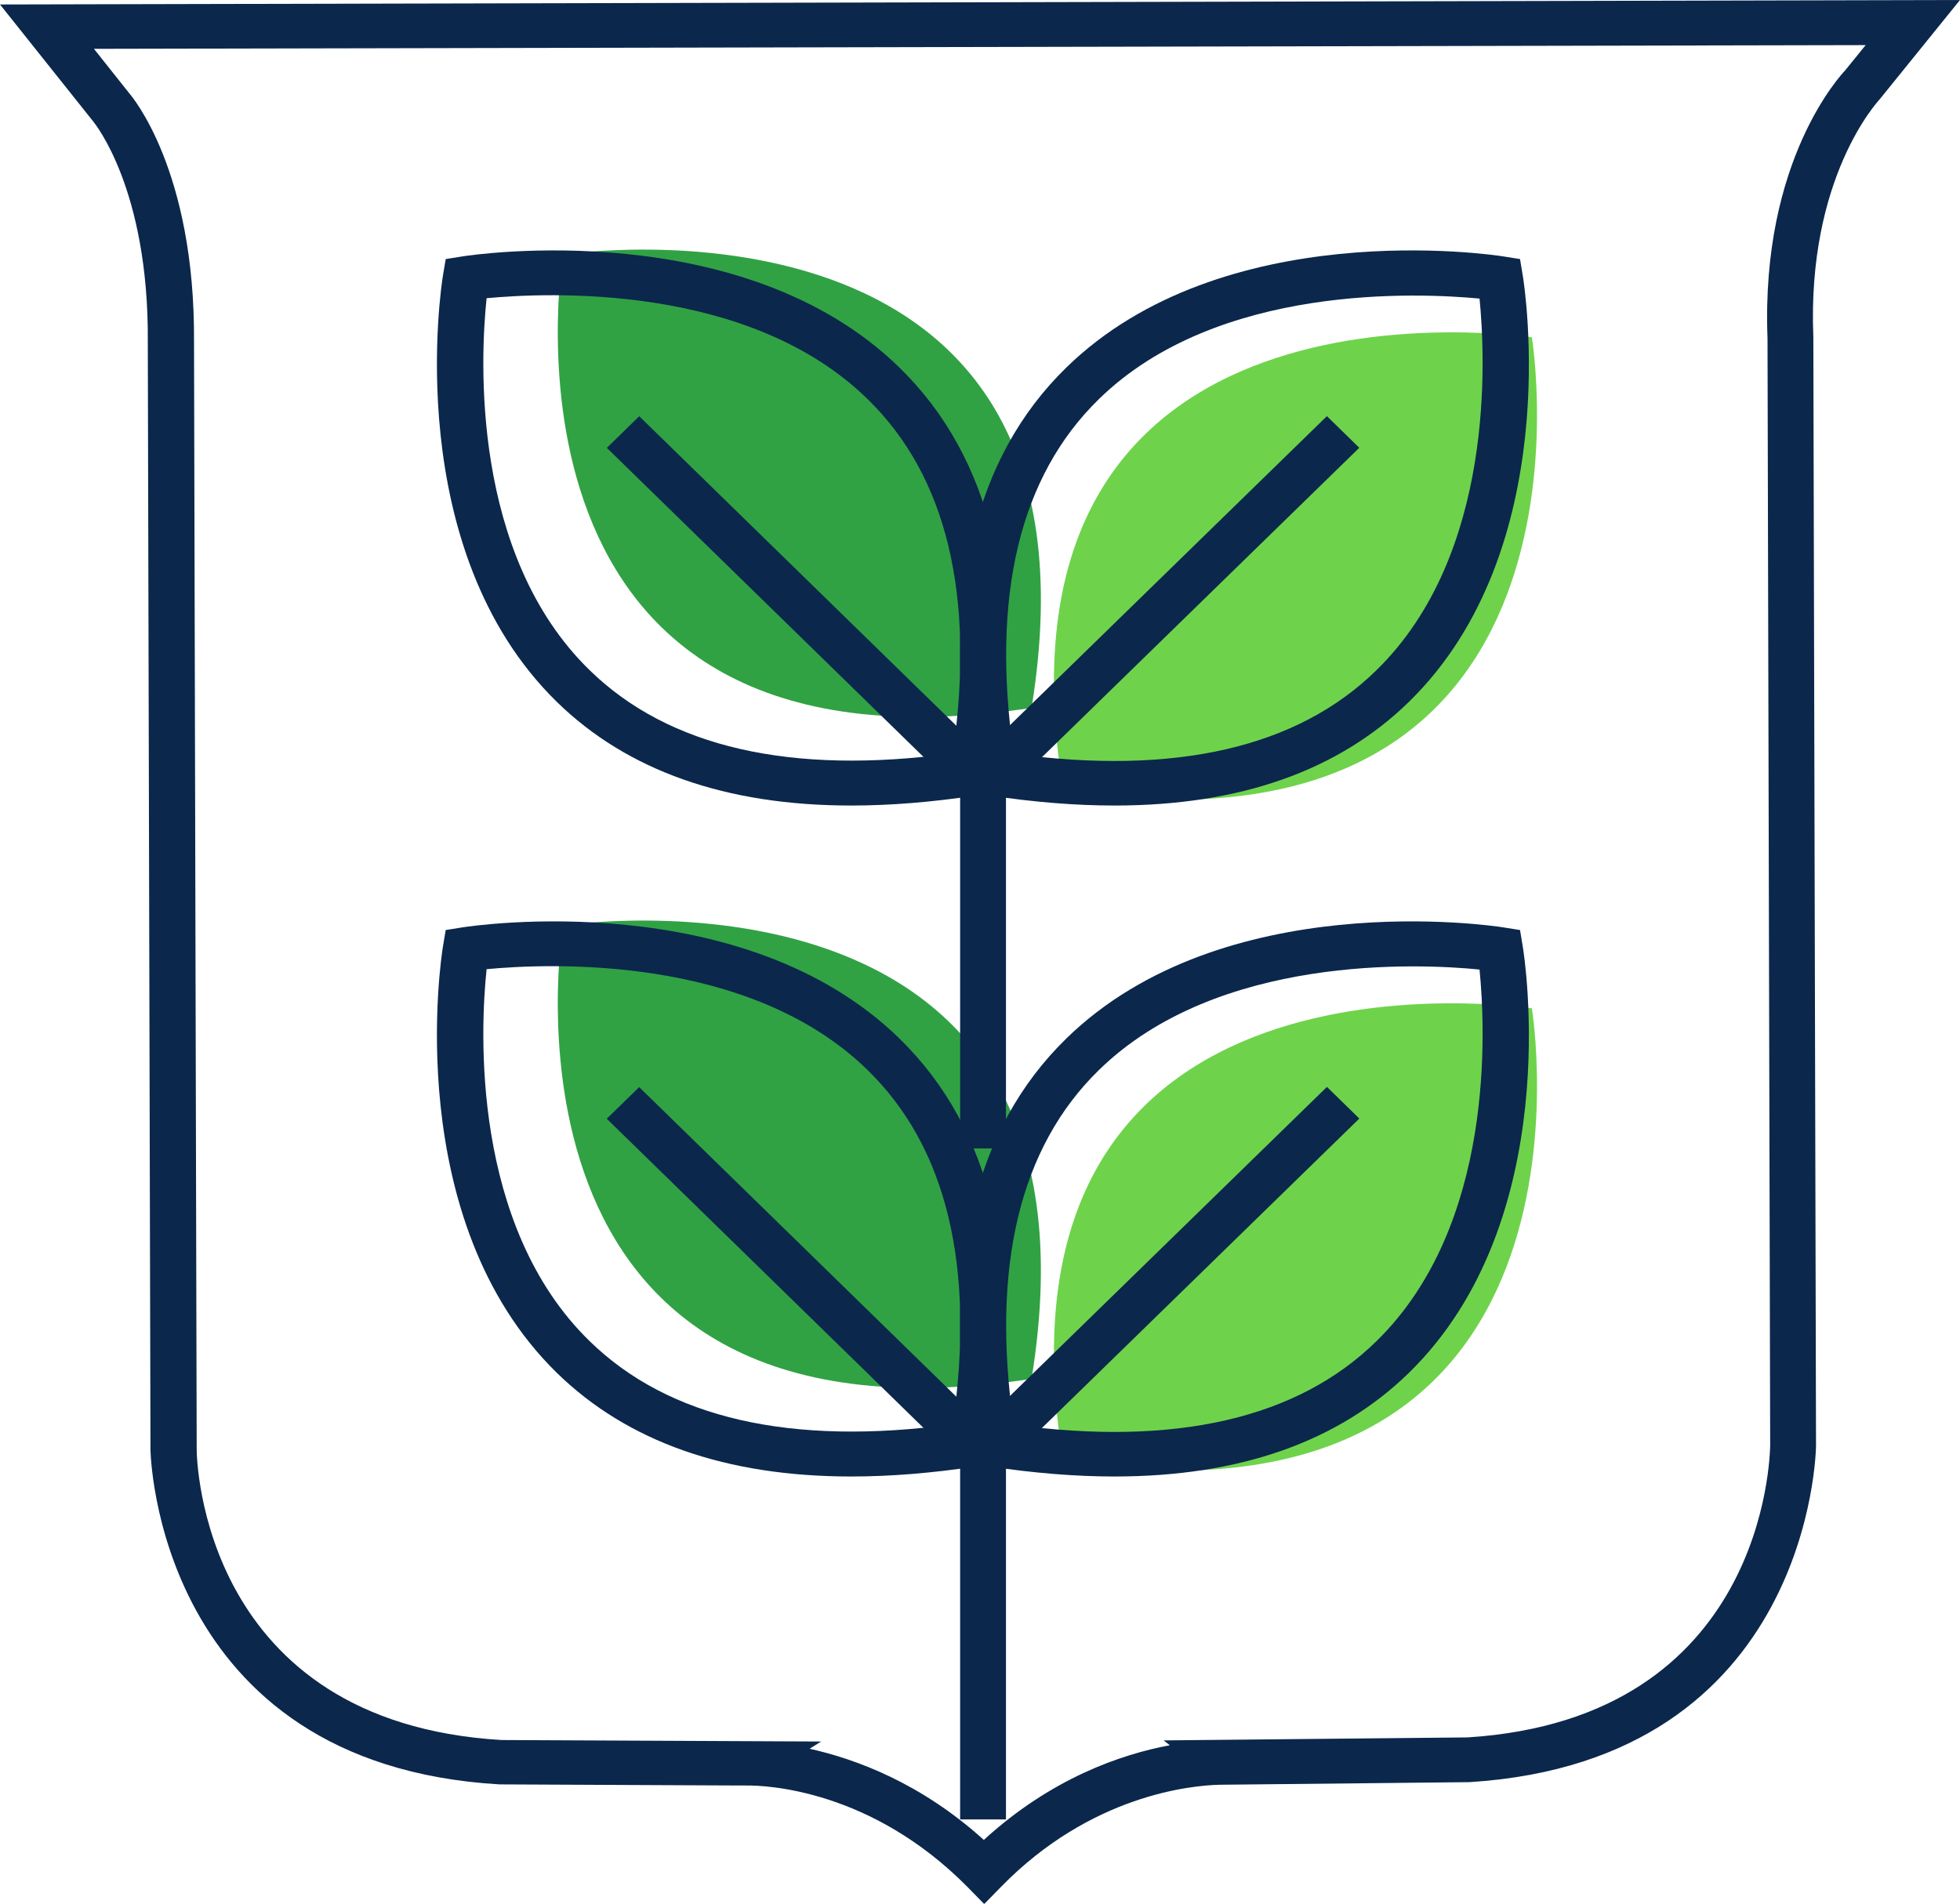
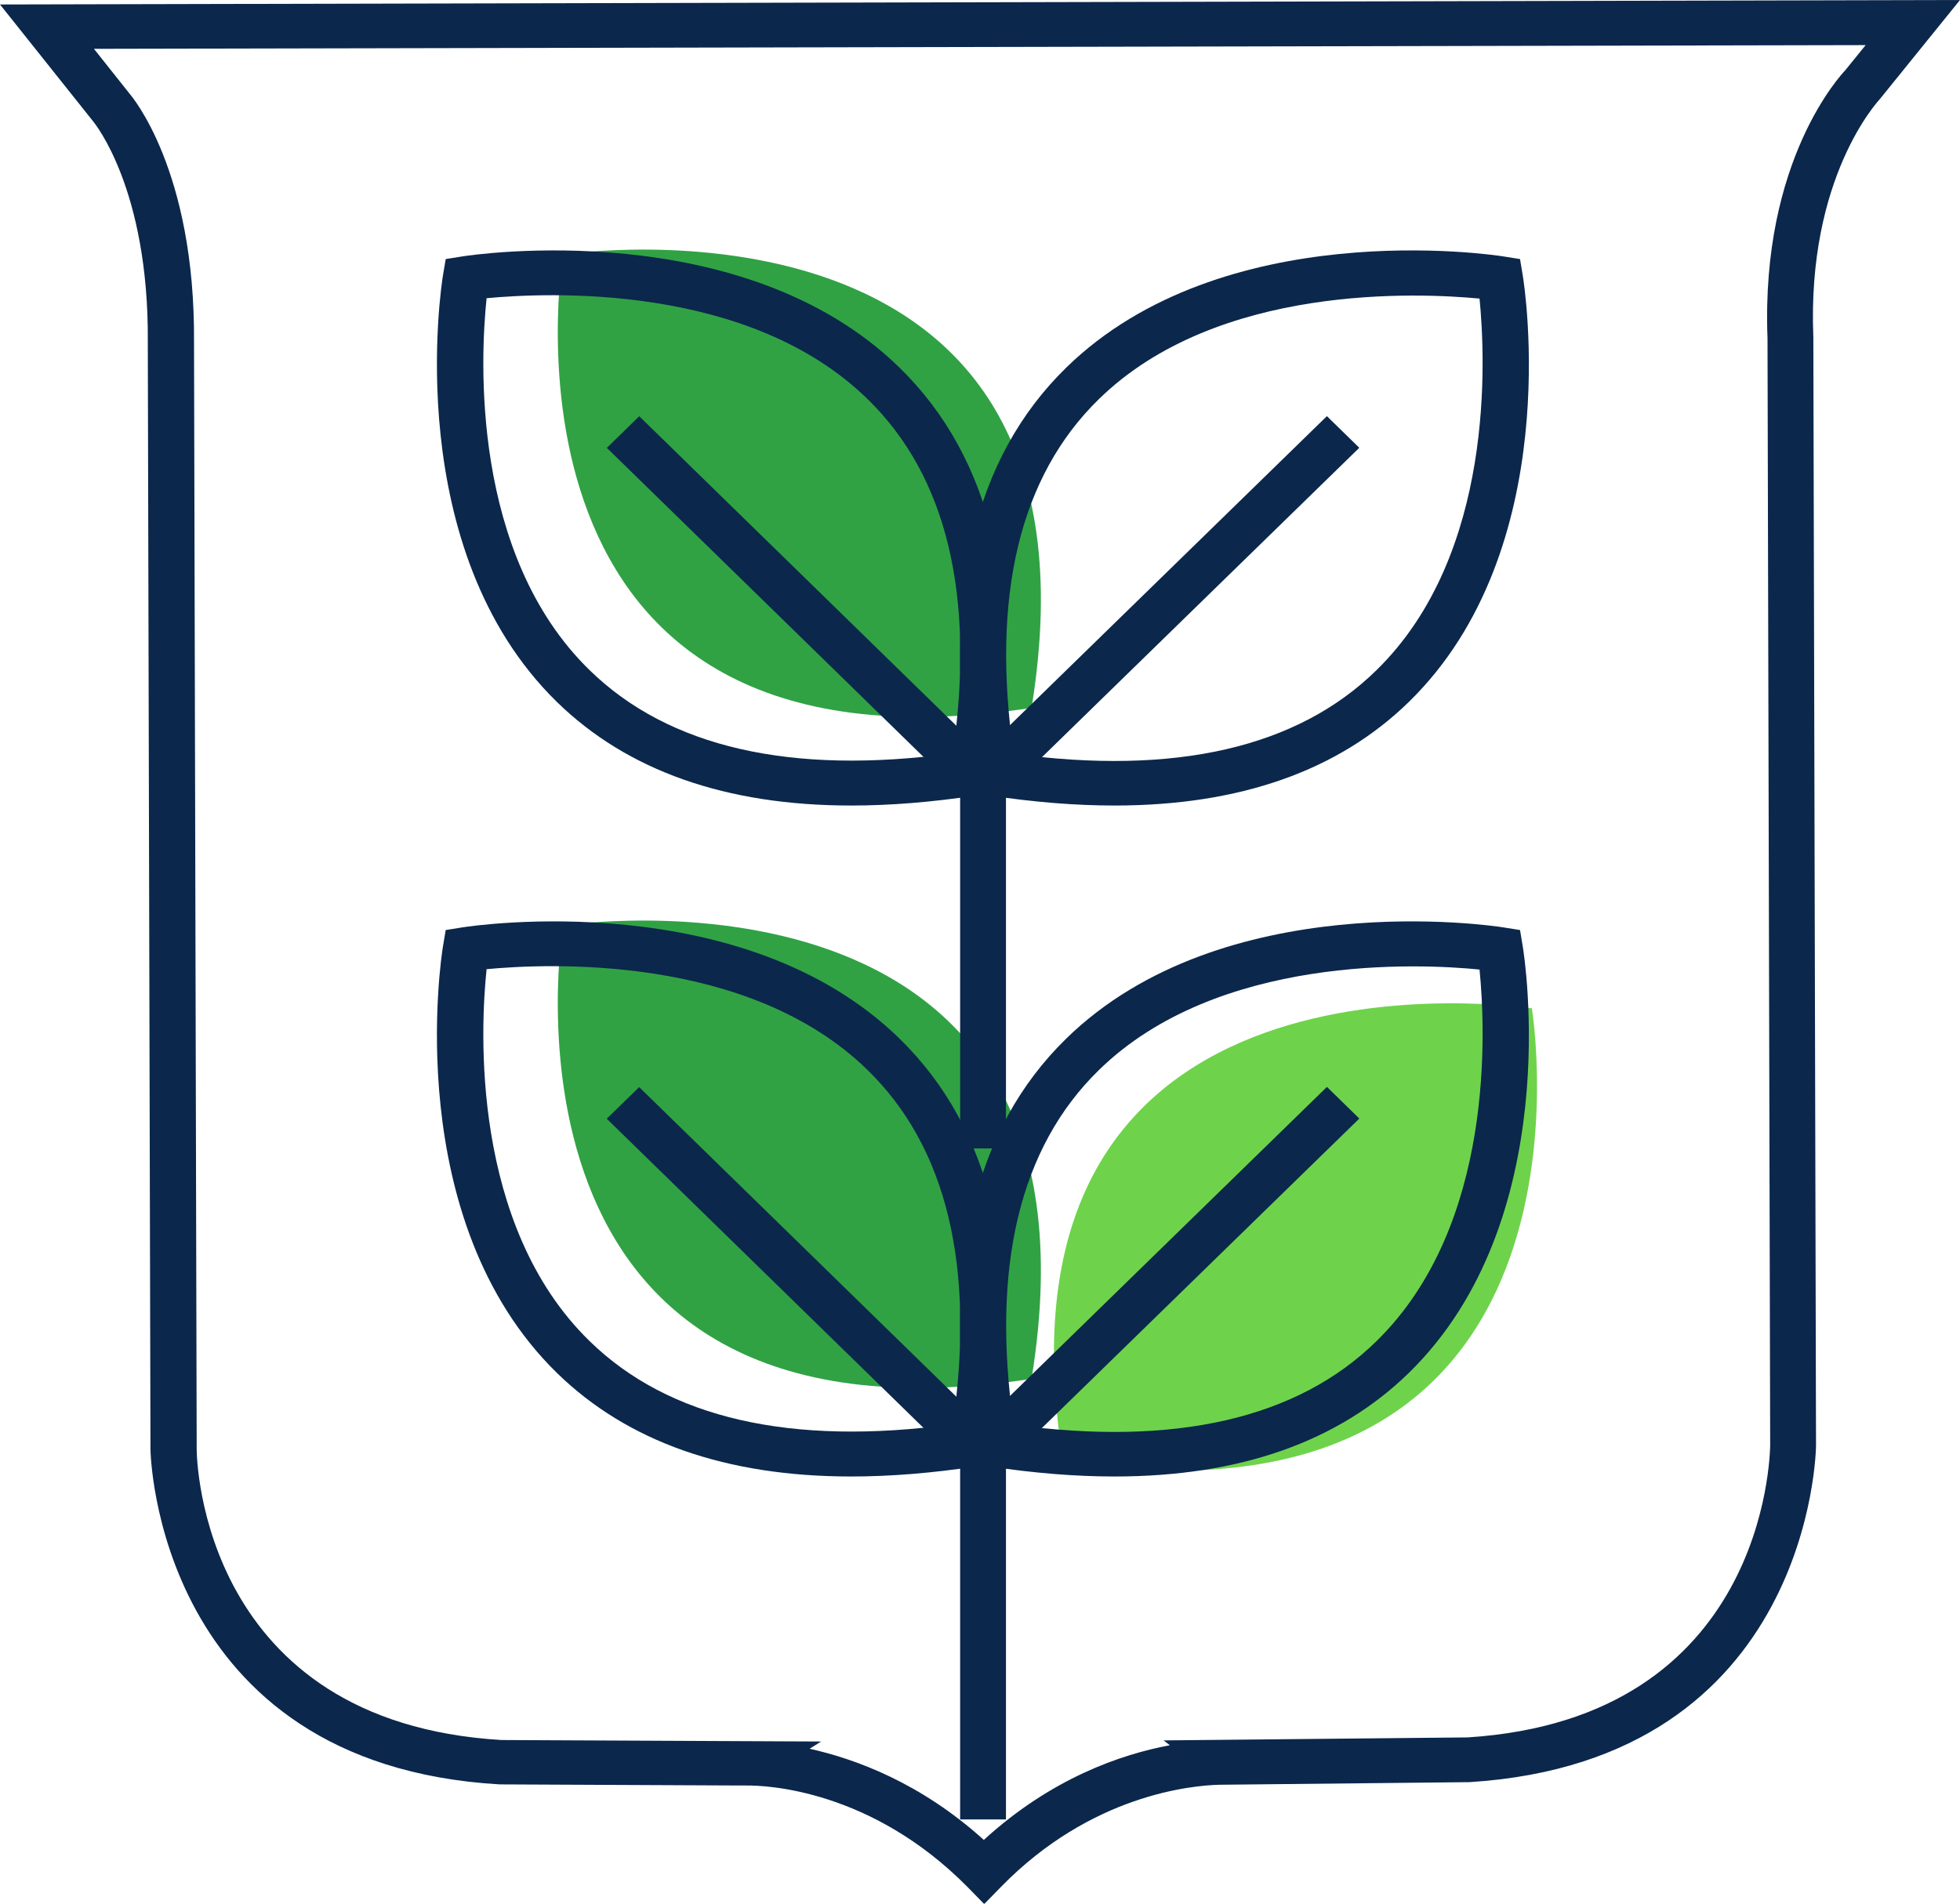
<svg xmlns="http://www.w3.org/2000/svg" width="105" height="102" viewBox="0 0 105 102" fill="none">
  <g clip-path="url(#clip0_232_145)">
    <path d="M82.064 54.026C82.064 54.026 52.275 49.432 56.96 78.312C86.811 82.866 82.064 54.026 82.064 54.026Z" fill="#6ED34B" />
    <path d="M30.158 49.592C30.158 49.592 59.947 44.998 55.262 73.879C25.411 78.432 30.158 49.592 30.158 49.592Z" fill="#30A244" />
    <path d="M59.702 79.112C57.615 79.112 55.385 78.932 53.011 78.572L52.132 78.433L51.989 77.574C50.413 67.867 52.152 60.497 57.124 55.644C65.513 47.455 79.937 49.592 80.55 49.692L81.43 49.832L81.573 50.691C81.676 51.29 83.865 65.37 75.476 73.559C71.691 77.254 66.413 79.112 59.702 79.112ZM54.28 76.335C62.955 77.514 69.502 76.016 73.737 71.862C80.121 65.63 79.568 55.065 79.261 51.949C76.07 51.629 65.226 51.11 58.863 57.341C54.628 61.476 53.093 67.867 54.3 76.335H54.28Z" fill="#0B274C" />
    <path d="M71.086 58.237L52.341 76.516L54.076 78.212L72.821 59.933L71.086 58.237Z" fill="#0B274C" />
    <path d="M45.605 79.112C38.894 79.112 33.616 77.254 29.831 73.559C21.462 65.37 23.631 51.29 23.733 50.691L23.877 49.832L24.756 49.692C25.37 49.592 39.794 47.455 48.183 55.644C53.155 60.497 54.894 67.867 53.318 77.574L53.175 78.433L52.295 78.572C49.922 78.932 47.692 79.112 45.605 79.112ZM26.066 51.949C25.738 55.065 25.206 65.65 31.59 71.862C35.825 75.996 42.372 77.494 51.047 76.315C52.255 67.847 50.72 61.456 46.464 57.321C40.081 51.09 29.258 51.629 26.066 51.929V51.949Z" fill="#0B274C" />
    <path d="M34.241 58.248L32.505 59.943L51.24 78.232L52.976 76.537L34.241 58.248Z" fill="#0B274C" />
    <path d="M53.891 76.974H51.436V97.486H53.891V76.974Z" fill="#0B274C" />
-     <path d="M82.064 18.075C82.064 18.075 52.275 13.482 56.96 42.362C86.811 46.916 82.064 18.075 82.064 18.075Z" fill="#6ED34B" />
    <path d="M30.158 13.641C30.158 13.641 59.947 9.048 55.262 37.928C25.411 42.482 30.158 13.641 30.158 13.641Z" fill="#30A244" />
    <path d="M59.702 43.161C57.615 43.161 55.385 42.981 53.011 42.622L52.132 42.482L51.989 41.623C50.413 31.916 52.152 24.546 57.124 19.693C65.513 11.504 79.937 13.641 80.55 13.741L81.43 13.881L81.573 14.74C81.676 15.339 83.865 29.42 75.476 37.608C71.691 41.303 66.413 43.161 59.702 43.161ZM54.28 40.385C62.955 41.563 69.502 40.065 73.737 35.911C80.121 29.679 79.568 19.114 79.261 15.998C76.07 15.698 65.226 15.159 58.863 21.391C54.628 25.525 53.093 31.916 54.3 40.385H54.28Z" fill="#0B274C" />
    <path d="M71.084 22.297L52.339 40.576L54.074 42.272L72.819 23.993L71.084 22.297Z" fill="#0B274C" />
    <path d="M45.605 43.161C38.894 43.161 33.616 41.303 29.831 37.608C21.462 29.42 23.631 15.339 23.733 14.74L23.877 13.881L24.756 13.741C25.37 13.641 39.794 11.504 48.183 19.693C53.155 24.546 54.894 31.916 53.318 41.623L53.175 42.482L52.295 42.622C49.922 42.981 47.692 43.161 45.605 43.161ZM26.066 15.998C25.738 19.114 25.206 29.699 31.59 35.911C35.825 40.045 42.372 41.543 51.047 40.365C52.255 31.896 50.72 25.505 46.464 21.371C40.081 15.139 29.258 15.679 26.066 15.978V15.998Z" fill="#0B274C" />
    <path d="M34.245 22.302L32.509 23.997L51.244 42.285L52.98 40.591L34.245 22.302Z" fill="#0B274C" />
    <path d="M53.891 41.024H51.436V61.535H53.891V41.024Z" fill="#0B274C" />
    <path d="M52.705 102L51.825 101.101C46.689 95.908 41.104 95.649 39.938 95.669H39.672L26.762 95.609C8.348 94.53 8.061 77.813 8.061 77.653L7.918 18.315C7.979 10.086 5.033 6.571 5.013 6.531L0 0.24L105 0L100.703 5.313C100.601 5.433 96.796 9.507 97.143 18.055L97.287 77.454C97.287 77.633 97.062 94.331 78.73 95.489L65.308 95.629C63.855 95.669 58.454 96.148 53.625 101.101L52.745 102H52.705ZM43.334 93.691C45.871 94.251 49.349 95.549 52.705 98.585C56.326 95.269 60.091 93.991 62.669 93.512L62.341 93.252L78.627 93.092C94.566 92.074 94.811 78.033 94.831 77.454L94.688 18.115C94.32 8.528 98.678 3.955 98.862 3.755L99.946 2.417L5.033 2.616L6.936 5.013C7.038 5.133 10.455 9.107 10.394 18.315L10.537 77.653C10.537 78.253 10.844 92.273 26.864 93.232L43.989 93.312L43.354 93.711L43.334 93.691Z" fill="#0B274C" />
  </g>
  <defs>
    <clipPath id="clip0_232_145">
      <rect width="105" height="102" fill="white" />
    </clipPath>
  </defs>
</svg>